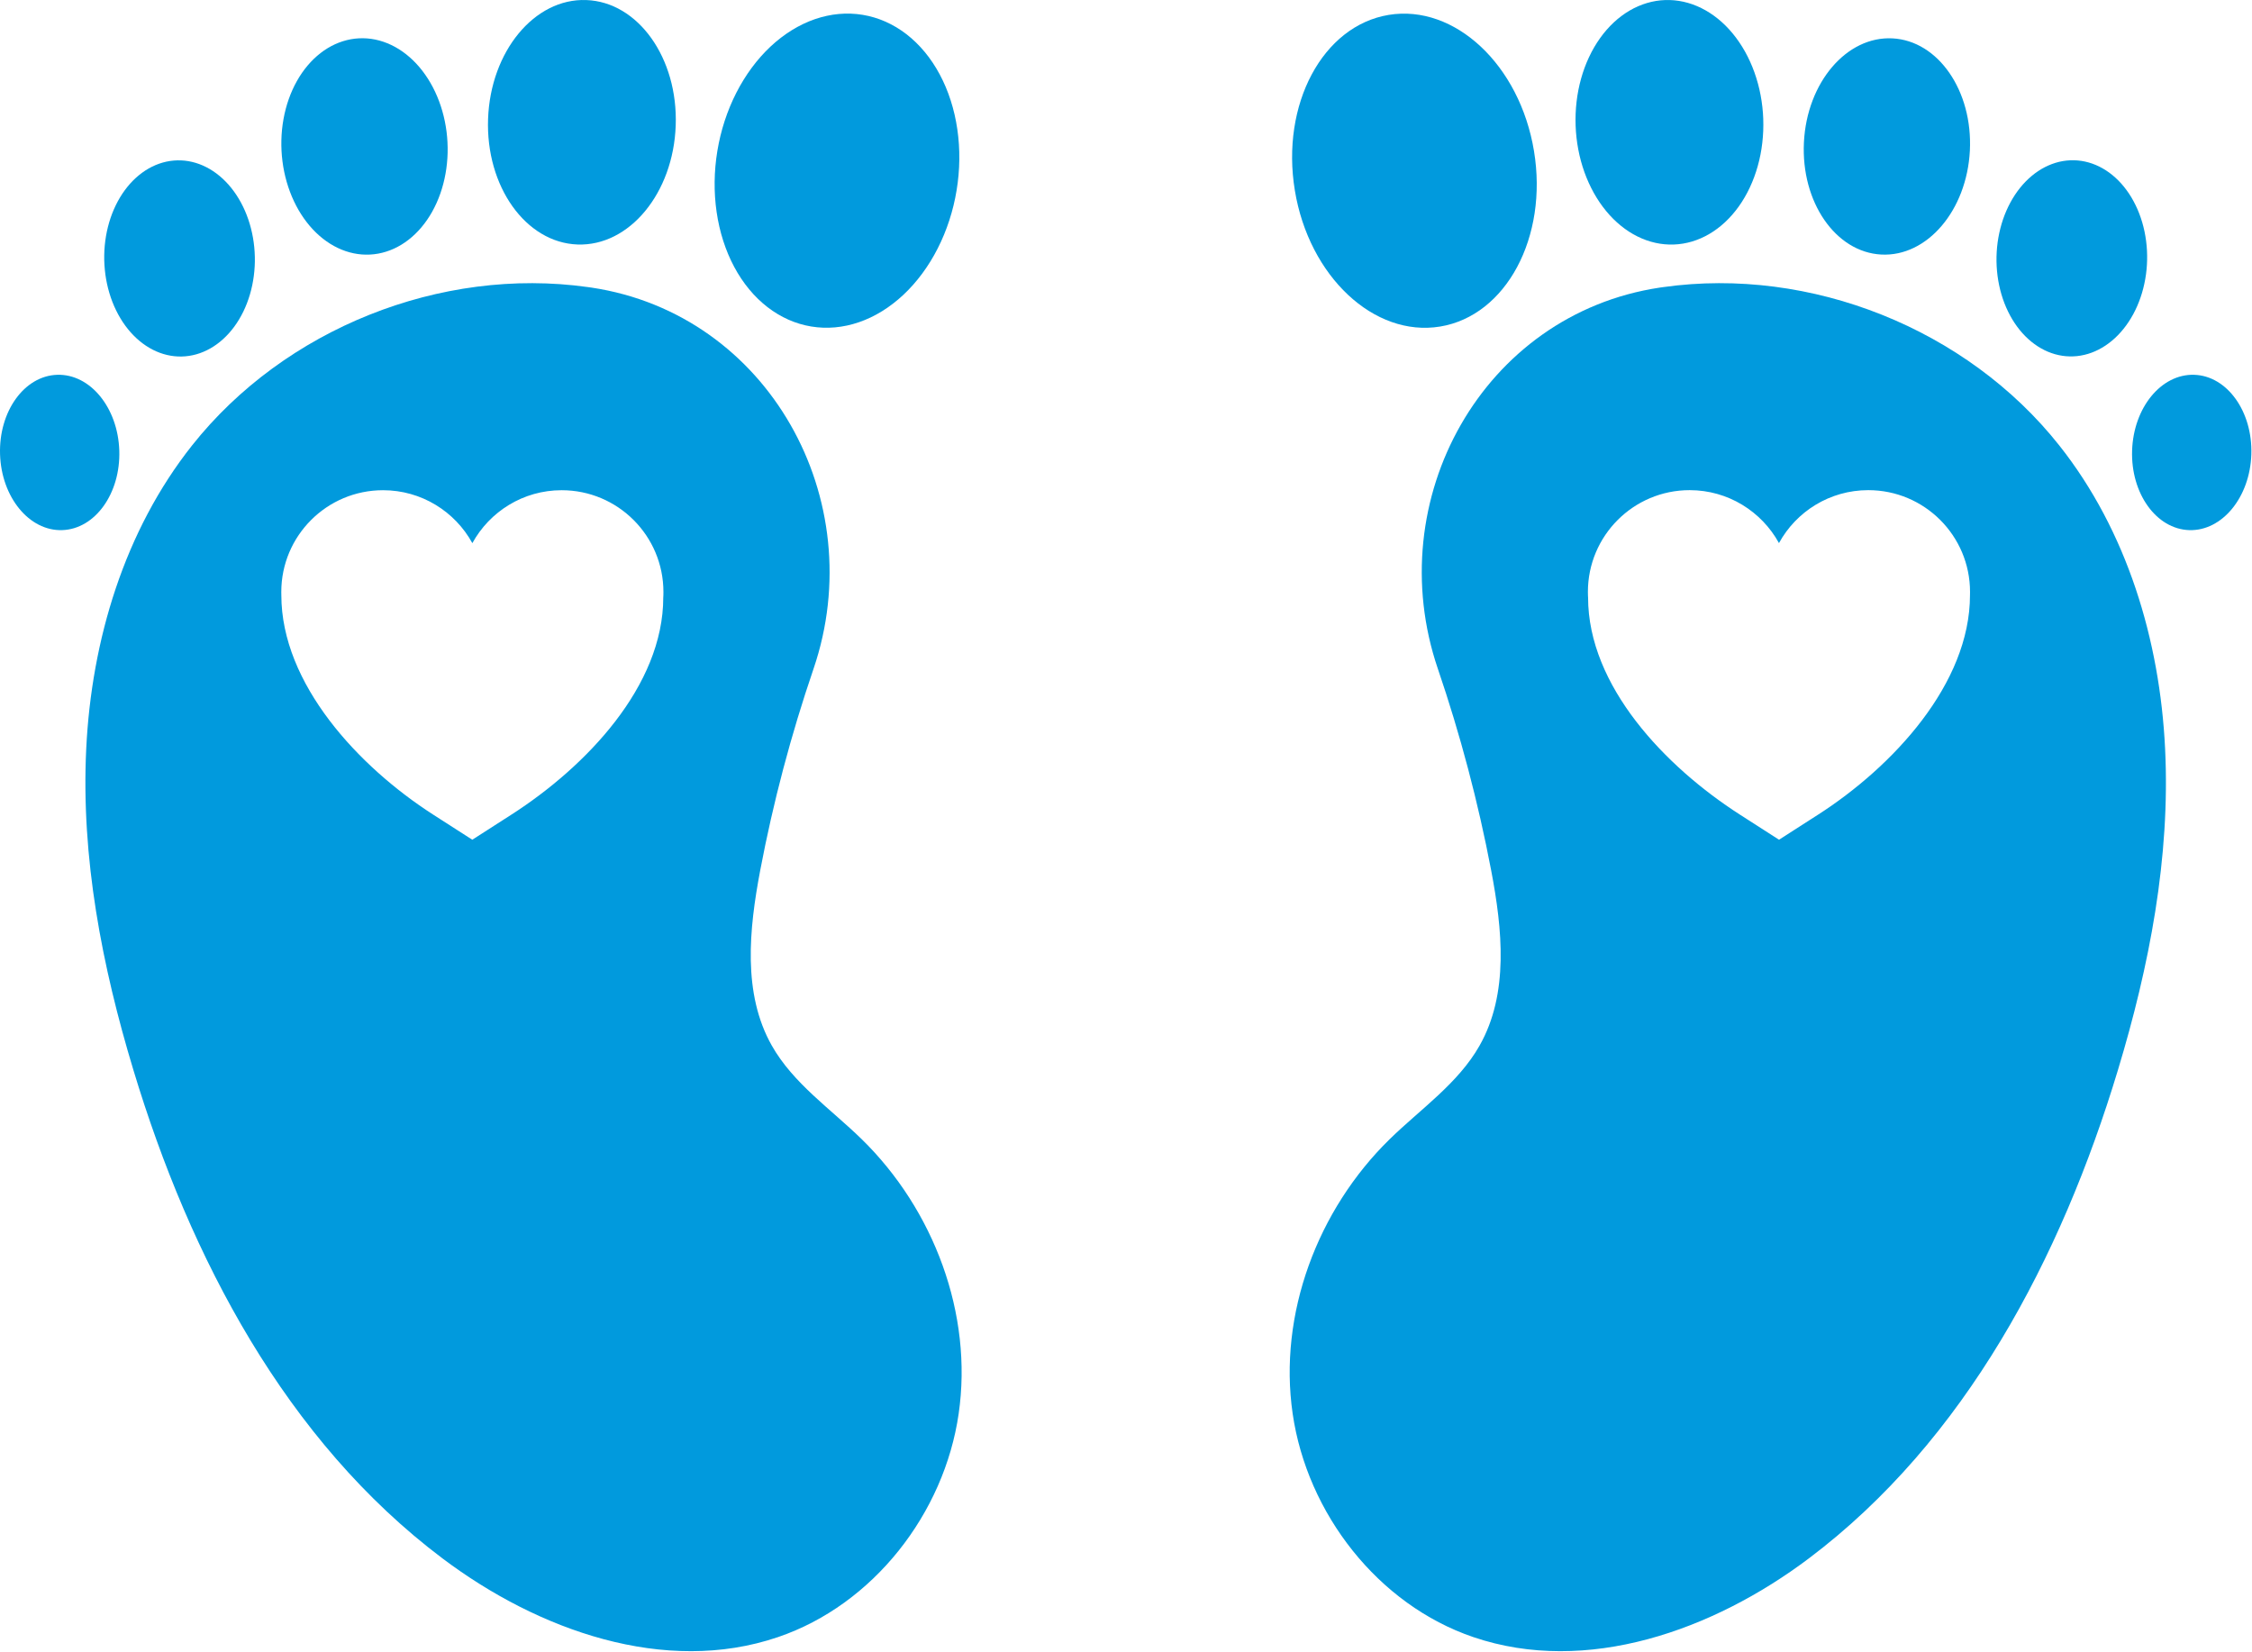
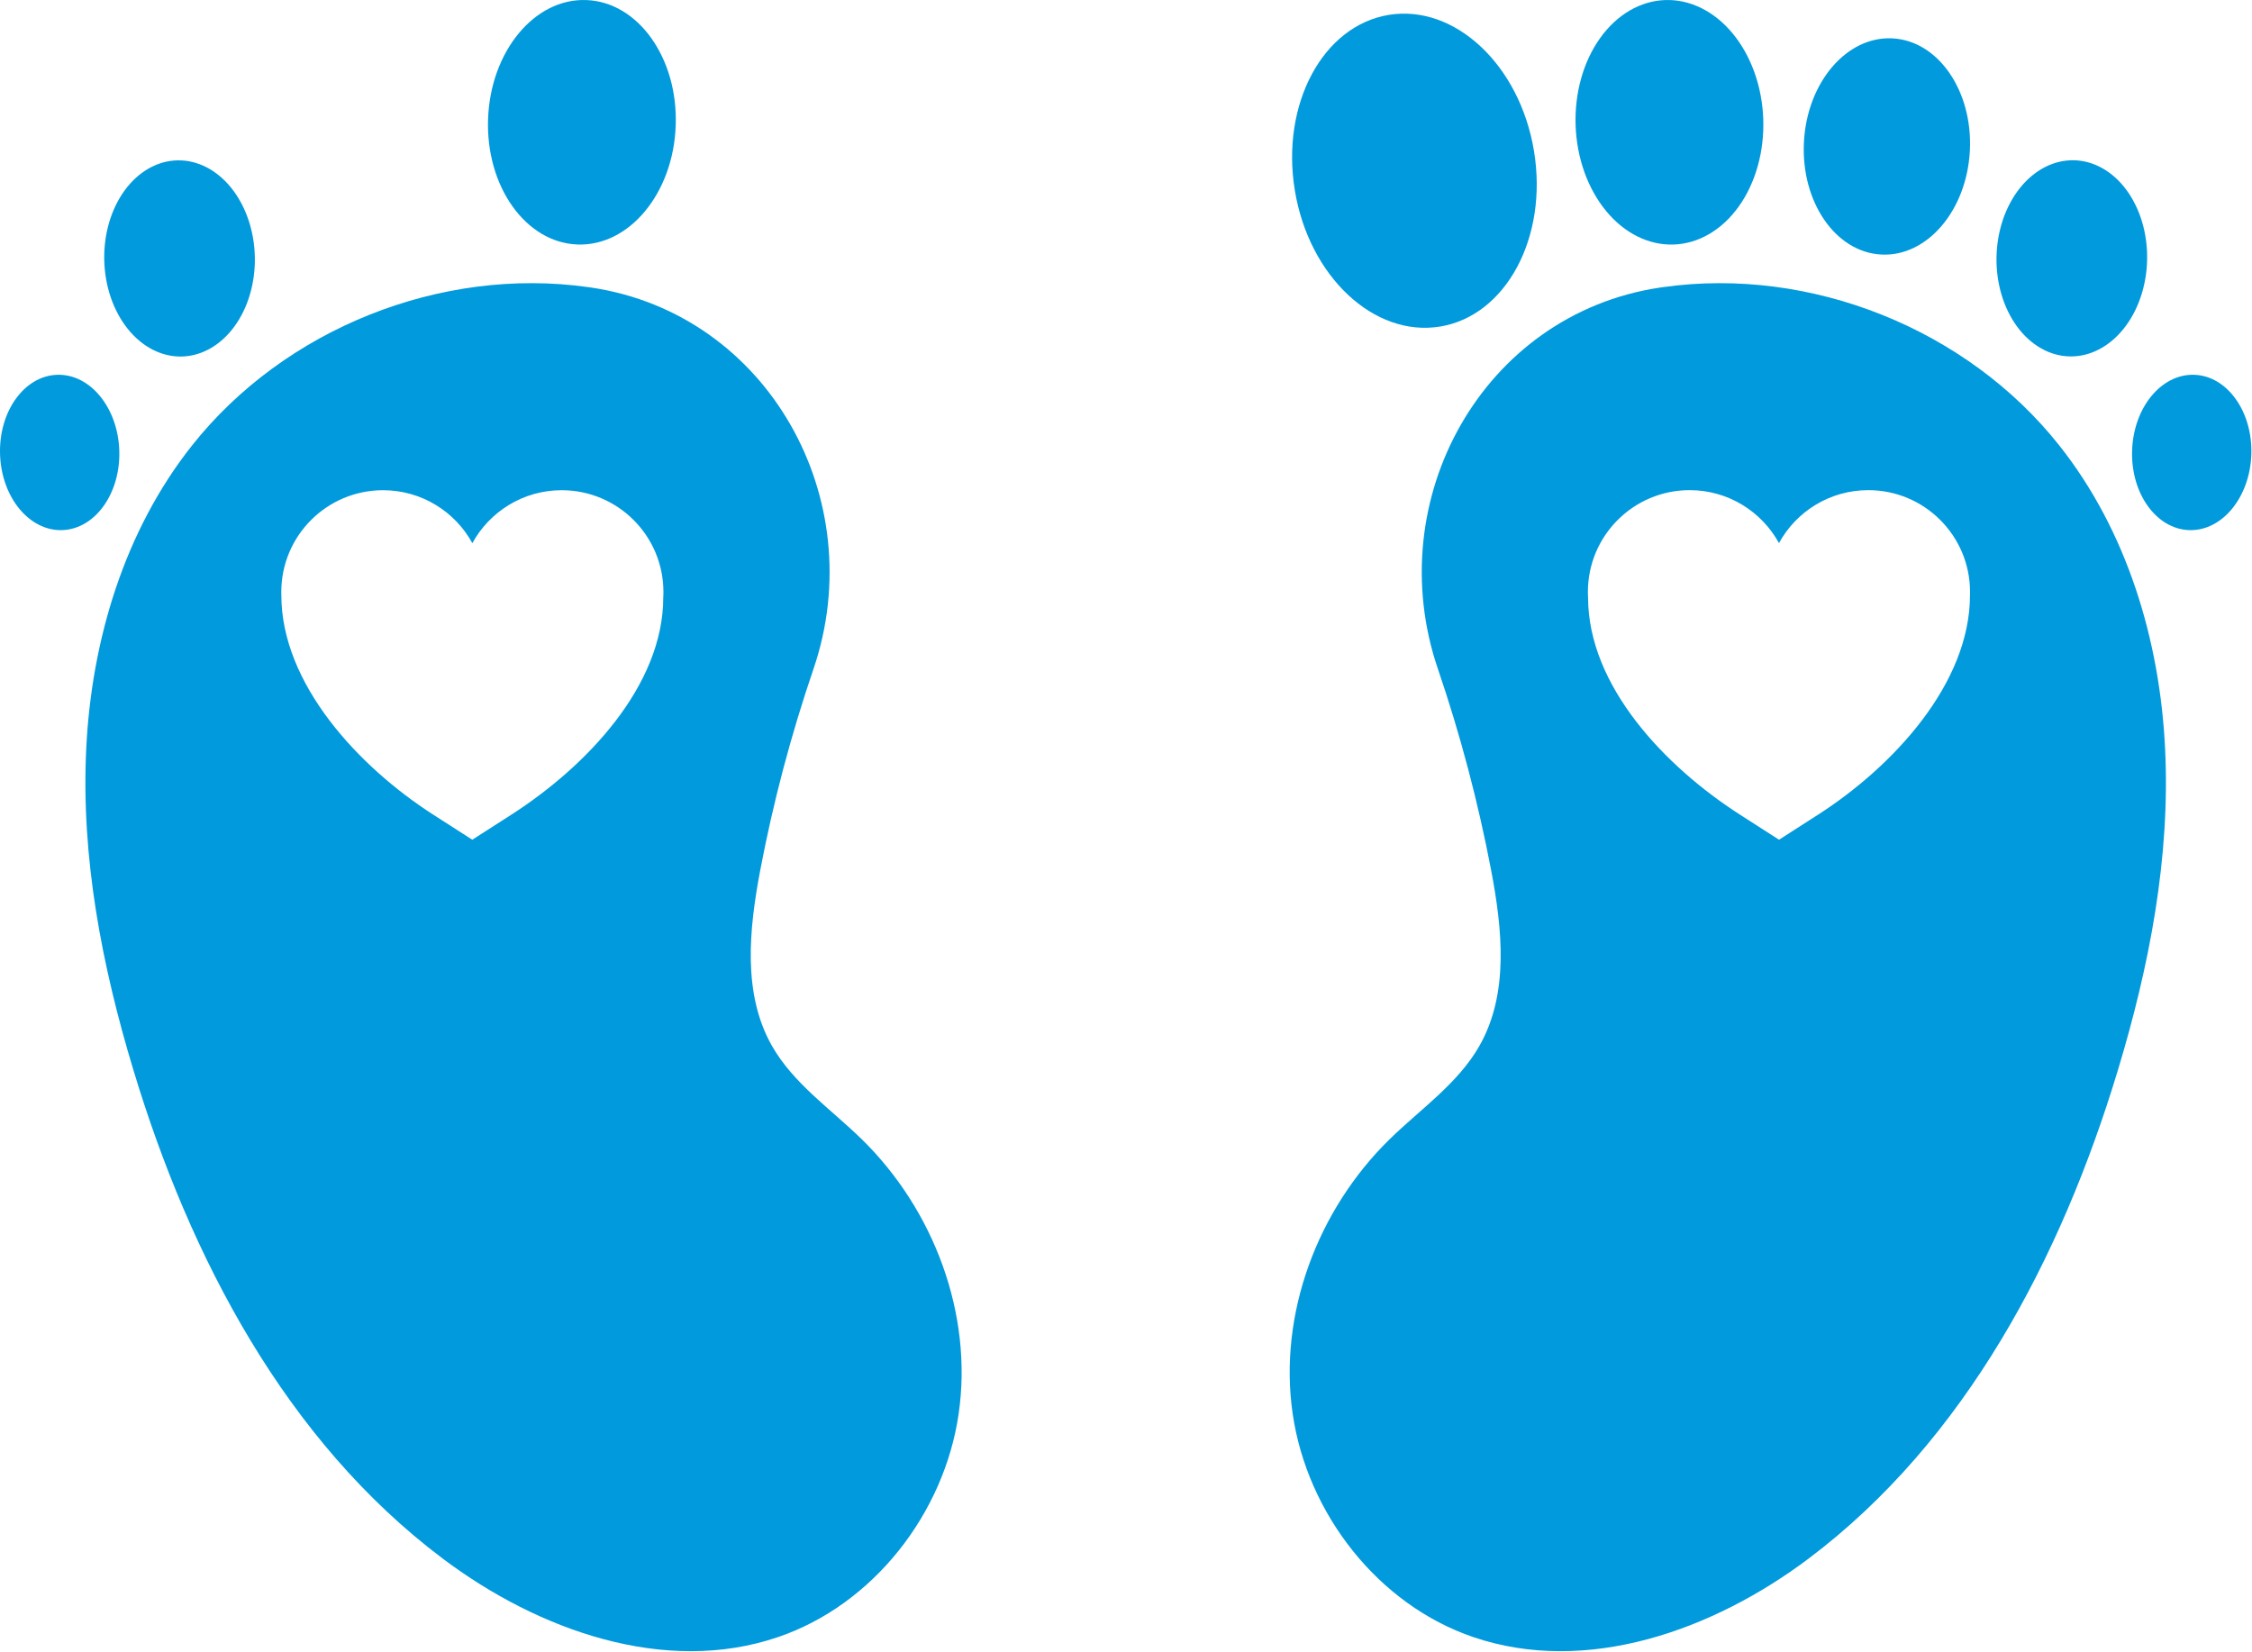
<svg xmlns="http://www.w3.org/2000/svg" width="100%" height="100%" viewBox="0 0 2911 2135" xml:space="preserve" style="fill-rule:evenodd;clip-rule:evenodd;stroke-linejoin:round;stroke-miterlimit:2;">
-   <path d="M1115.12,19.171c5.061,0.83 10.058,1.986 14.99,3.467c4.931,1.481 9.782,3.271 14.534,5.371c4.753,2.116 9.392,4.525 13.916,7.226c4.541,2.719 8.936,5.73 13.2,9.017c4.248,3.304 8.366,6.869 12.321,10.726c3.955,3.841 7.731,7.943 11.328,12.305c3.613,4.362 7.031,8.952 10.254,13.786c3.223,4.834 6.234,9.879 9.05,15.137c2.815,5.257 5.403,10.693 7.78,16.324c2.376,5.632 4.508,11.41 6.412,17.367c1.921,5.957 3.581,12.028 5.013,18.245c1.416,6.218 2.604,12.533 3.532,18.946c0.944,6.412 1.612,12.89 2.051,19.45c0.423,6.559 0.602,13.151 0.521,19.791c-0.082,6.625 -0.407,13.265 -0.993,19.922c-0.586,6.641 -1.432,13.265 -2.523,19.857c-1.074,6.608 -2.409,13.151 -3.987,19.629c-1.579,6.478 -3.402,12.874 -5.453,19.189c-2.067,6.315 -4.346,12.5 -6.852,18.571c-2.507,6.071 -5.241,11.996 -8.187,17.774c-2.946,5.778 -6.087,11.377 -9.424,16.797c-3.353,5.419 -6.885,10.644 -10.612,15.673c-3.711,5.013 -7.601,9.815 -11.653,14.388c-4.053,4.574 -8.252,8.887 -12.598,12.972c-4.362,4.069 -8.838,7.878 -13.444,11.41c-4.59,3.548 -9.31,6.803 -14.128,9.766c-4.817,2.978 -9.7,5.647 -14.681,8.024c-4.98,2.376 -10.026,4.443 -15.12,6.184c-5.095,1.758 -10.221,3.191 -15.381,4.314c-5.159,1.106 -10.335,1.904 -15.511,2.376c-5.176,0.472 -10.335,0.602 -15.495,0.423c-5.143,-0.179 -10.237,-0.7 -15.316,-1.53c-5.061,-0.83 -10.058,-1.986 -14.99,-3.467c-4.931,-1.481 -9.782,-3.271 -14.534,-5.371c-4.753,-2.116 -9.392,-4.524 -13.916,-7.243c-4.541,-2.718 -8.936,-5.712 -13.2,-9.016c-4.248,-3.288 -8.366,-6.869 -12.321,-10.71c-3.955,-3.841 -7.731,-7.943 -11.328,-12.305c-3.614,-4.362 -7.032,-8.968 -10.254,-13.786c-3.223,-4.834 -6.234,-9.879 -9.05,-15.136c-2.815,-5.257 -5.403,-10.694 -7.78,-16.325c-2.36,-5.632 -4.508,-11.426 -6.412,-17.367c-1.921,-5.957 -3.581,-12.044 -5.013,-18.245c-1.416,-6.218 -2.605,-12.533 -3.532,-18.945c-0.944,-6.413 -1.612,-12.907 -2.051,-19.45c-0.423,-6.56 -0.602,-13.151 -0.521,-19.792c0.081,-6.641 0.407,-13.281 0.993,-19.922c0.586,-6.641 1.432,-13.265 2.523,-19.873c1.09,-6.592 2.409,-13.135 3.987,-19.613c1.579,-6.494 3.402,-12.89 5.453,-19.189c2.067,-6.315 4.346,-12.5 6.852,-18.571c2.507,-6.071 5.241,-11.995 8.187,-17.773c2.946,-5.778 6.087,-11.377 9.44,-16.797c3.337,-5.437 6.868,-10.645 10.596,-15.674c3.711,-5.029 7.601,-9.815 11.653,-14.388c4.053,-4.574 8.252,-8.887 12.598,-12.972c4.362,-4.069 8.838,-7.878 13.444,-11.426c4.606,-3.532 9.31,-6.787 14.128,-9.766c4.817,-2.962 9.7,-5.631 14.681,-8.007c4.98,-2.377 10.026,-4.444 15.12,-6.202c5.094,-1.741 10.221,-3.173 15.381,-4.296c5.159,-1.123 10.335,-1.905 15.511,-2.377c5.176,-0.472 10.335,-0.618 15.495,-0.423c5.143,0.179 10.237,0.684 15.316,1.53Z" style="fill:#019add;fill-rule:nonzero;" />
  <path d="M873.441,162.384c-3.093,87.24 -59.929,156.038 -126.888,153.678c-66.944,-2.36 -118.767,-75.065 -115.658,-162.321c3.092,-87.256 59.928,-156.119 126.888,-153.678c67.025,2.36 118.831,74.984 115.658,162.321Z" style="fill:#019add;fill-rule:nonzero;" />
-   <path d="M578.421,183.836c0.244,4.573 0.293,9.163 0.195,13.72c-0.114,4.574 -0.407,9.131 -0.862,13.656c-0.456,4.525 -1.075,9.001 -1.872,13.428c-0.798,4.443 -1.758,8.805 -2.897,13.102c-1.123,4.297 -2.409,8.512 -3.858,12.63c-1.448,4.118 -3.059,8.138 -4.817,12.044c-1.758,3.907 -3.662,7.683 -5.697,11.329c-2.051,3.662 -4.232,7.161 -6.559,10.53c-2.311,3.369 -4.753,6.559 -7.324,9.603c-2.572,3.044 -5.258,5.908 -8.041,8.61c-2.799,2.686 -5.68,5.192 -8.675,7.503c-2.978,2.328 -6.055,4.444 -9.212,6.364c-3.158,1.905 -6.38,3.614 -9.668,5.127c-3.304,1.498 -6.641,2.783 -10.042,3.841c-3.402,1.075 -6.836,1.921 -10.319,2.556c-3.467,0.618 -6.967,1.025 -10.466,1.204c-3.516,0.179 -7.031,0.13 -10.547,-0.13c-3.532,-0.277 -7.031,-0.765 -10.53,-1.481c-3.483,-0.716 -6.95,-1.66 -10.368,-2.816c-3.434,-1.156 -6.82,-2.523 -10.156,-4.118c-3.337,-1.579 -6.609,-3.385 -9.815,-5.371c-3.206,-2.002 -6.331,-4.199 -9.391,-6.592c-3.044,-2.392 -6.006,-4.98 -8.871,-7.747c-2.864,-2.767 -5.615,-5.697 -8.268,-8.805c-2.637,-3.109 -5.176,-6.381 -7.585,-9.815c-2.408,-3.418 -4.687,-6.982 -6.835,-10.693c-2.149,-3.711 -4.151,-7.536 -6.006,-11.491c-1.856,-3.955 -3.581,-8.008 -5.127,-12.158c-1.563,-4.167 -2.962,-8.415 -4.216,-12.744c-1.237,-4.33 -2.327,-8.724 -3.239,-13.168c-0.911,-4.459 -1.66,-8.952 -2.229,-13.493c-0.586,-4.541 -0.977,-9.098 -1.221,-13.671c-0.228,-4.574 -0.293,-9.148 -0.179,-13.721c0.114,-4.574 0.39,-9.131 0.846,-13.656c0.456,-4.525 1.091,-9 1.888,-13.428c0.798,-4.443 1.758,-8.805 2.881,-13.102c1.123,-4.297 2.425,-8.512 3.874,-12.63c1.448,-4.118 3.043,-8.138 4.801,-12.044c1.758,-3.906 3.662,-7.682 5.713,-11.328c2.051,-3.662 4.232,-7.162 6.543,-10.531c2.327,-3.369 4.769,-6.559 7.34,-9.603c2.556,-3.043 5.241,-5.908 8.041,-8.61c2.783,-2.685 5.68,-5.192 8.659,-7.503c2.994,-2.328 6.054,-4.443 9.212,-6.364c3.157,-1.904 6.38,-3.613 9.684,-5.127c3.288,-1.497 6.641,-2.783 10.043,-3.841c3.401,-1.074 6.835,-1.921 10.302,-2.555c3.467,-0.619 6.966,-1.026 10.482,-1.205c3.516,-0.179 7.031,-0.13 10.547,0.13c3.516,0.277 7.031,0.765 10.514,1.481c3.483,0.717 6.95,1.661 10.384,2.816c3.418,1.156 6.804,2.539 10.14,4.118c3.337,1.579 6.608,3.385 9.815,5.371c3.206,2.002 6.347,4.199 9.391,6.592c3.044,2.393 6.006,4.98 8.87,7.747c2.865,2.767 5.616,5.697 8.269,8.806c2.653,3.108 5.175,6.38 7.584,9.814c2.409,3.418 4.688,6.983 6.836,10.693c2.149,3.711 4.151,7.536 6.022,11.491c1.856,3.955 3.565,8.008 5.127,12.159c1.563,4.166 2.963,8.414 4.2,12.744c1.253,4.329 2.327,8.724 3.239,13.167c0.911,4.46 1.66,8.952 2.246,13.493c0.569,4.541 0.976,9.098 1.204,13.672Z" style="fill:#019add;fill-rule:nonzero;" />
  <path d="M329.414,331.948c0.098,4.15 0.032,8.301 -0.195,12.435c-0.228,4.134 -0.603,8.252 -1.14,12.337c-0.521,4.085 -1.22,8.122 -2.051,12.126c-0.846,3.987 -1.822,7.91 -2.962,11.783c-1.139,3.858 -2.425,7.634 -3.841,11.328c-1.416,3.695 -2.978,7.292 -4.671,10.775c-1.709,3.5 -3.532,6.869 -5.485,10.124c-1.953,3.255 -4.02,6.38 -6.201,9.359c-2.198,2.978 -4.493,5.826 -6.901,8.512c-2.409,2.686 -4.916,5.208 -7.52,7.568c-2.588,2.377 -5.273,4.558 -8.04,6.576c-2.783,2.018 -5.616,3.857 -8.529,5.517c-2.913,1.644 -5.876,3.109 -8.903,4.379c-3.027,1.286 -6.087,2.36 -9.196,3.239c-3.109,0.879 -6.25,1.546 -9.407,2.018c-3.174,0.488 -6.348,0.749 -9.522,0.83c-3.19,0.065 -6.38,-0.065 -9.57,-0.407c-3.174,-0.342 -6.332,-0.879 -9.473,-1.628c-3.157,-0.732 -6.266,-1.676 -9.342,-2.815c-3.077,-1.14 -6.104,-2.474 -9.082,-3.988c-2.979,-1.53 -5.892,-3.239 -8.757,-5.143c-2.848,-1.888 -5.631,-3.971 -8.333,-6.218c-2.702,-2.246 -5.306,-4.655 -7.829,-7.242c-2.523,-2.572 -4.948,-5.306 -7.259,-8.204c-2.328,-2.88 -4.525,-5.908 -6.624,-9.065c-2.084,-3.174 -4.053,-6.462 -5.909,-9.88c-1.839,-3.418 -3.548,-6.933 -5.143,-10.563c-1.579,-3.63 -3.011,-7.341 -4.329,-11.165c-1.302,-3.809 -2.458,-7.683 -3.467,-11.638c-1.009,-3.955 -1.872,-7.959 -2.588,-12.011c-0.7,-4.069 -1.27,-8.155 -1.66,-12.289c-0.407,-4.118 -0.651,-8.252 -0.749,-12.419c-0.081,-4.15 -0.016,-8.284 0.195,-12.434c0.228,-4.135 0.603,-8.252 1.14,-12.338c0.537,-4.085 1.22,-8.121 2.051,-12.109c0.846,-4.004 1.839,-7.926 2.962,-11.784c1.139,-3.874 2.425,-7.65 3.841,-11.344c1.432,-3.695 2.995,-7.292 4.687,-10.775c1.693,-3.499 3.516,-6.868 5.469,-10.124c1.953,-3.255 4.02,-6.364 6.218,-9.358c2.181,-2.979 4.492,-5.811 6.884,-8.513c2.409,-2.685 4.916,-5.208 7.52,-7.568c2.604,-2.376 5.29,-4.557 8.057,-6.576c2.766,-2.018 5.599,-3.857 8.512,-5.517c2.913,-1.644 5.876,-3.109 8.903,-4.379c3.027,-1.269 6.087,-2.343 9.196,-3.222c3.109,-0.879 6.25,-1.563 9.407,-2.035c3.174,-0.472 6.348,-0.748 9.538,-0.813c3.19,-0.082 6.364,0.065 9.554,0.39c3.174,0.342 6.348,0.879 9.489,1.628c3.141,0.732 6.25,1.676 9.326,2.816c3.077,1.139 6.104,2.473 9.082,4.003c2.979,1.514 5.909,3.223 8.757,5.127c2.848,1.888 5.631,3.972 8.333,6.218c2.702,2.246 5.306,4.655 7.829,7.243c2.523,2.588 4.948,5.306 7.259,8.203c2.328,2.881 4.525,5.908 6.624,9.082c2.084,3.157 4.053,6.445 5.909,9.863c1.839,3.418 3.564,6.934 5.143,10.563c1.579,3.63 3.027,7.357 4.329,11.166c1.302,3.808 2.458,7.682 3.467,11.637c1.009,3.955 1.872,7.959 2.588,12.028c0.716,4.053 1.27,8.138 1.676,12.272c0.391,4.118 0.651,8.268 0.733,12.419Z" style="fill:#019add;fill-rule:nonzero;" />
  <path d="M154.202,582.452c1.758,55.436 -31.299,101.498 -73.893,102.832c-42.513,1.319 -78.467,-42.529 -80.241,-97.949c-1.774,-55.436 31.299,-101.497 73.893,-102.832c42.595,-1.335 78.467,42.513 80.241,97.949Z" style="fill:#019add;fill-rule:nonzero;" />
  <path d="M1113.85,1472.59c-40.153,-39.193 -88.428,-72.038 -116.113,-120.833c-38.151,-67.318 -29.444,-150.668 -15.056,-226.693c16.765,-88.281 39.86,-175.374 68.881,-260.417c74.544,-218.717 -58.252,-458.463 -286.784,-492.855c-1.612,-0.227 -3.174,-0.439 -4.785,-0.667c-190.381,-26.79 -392.253,53.955 -511.687,204.623c-87.402,110.27 -129.996,251.546 -136.849,392.089c-6.868,140.544 20.297,280.876 61.036,415.577c73.225,242.415 197.168,478.841 399.495,631.119c123.486,93.002 287.354,151.547 433.659,101.726c123.258,-41.927 214.876,-159.815 233.545,-288.705c18.75,-128.939 -32.178,-263.948 -125.342,-354.964Zm-256.348,-703.158l-0.081,1.547c-0,0.374 -0,0.732 -0.065,1.106l-0,0.082c-0,114.778 -99.805,218.929 -196.354,280.924l-50.489,32.406l-50.488,-32.406c-96.549,-61.995 -196.354,-169.108 -196.354,-283.805c-0.065,-1.335 -0.065,-2.734 -0.065,-4.069c-0,-72.624 58.903,-131.527 131.527,-131.527c49.755,0 93.082,27.67 115.445,68.425c22.38,-40.755 65.625,-68.425 115.446,-68.425c72.64,0 131.543,58.903 131.543,131.527c0,1.4 0,2.816 -0.065,4.215Z" style="fill:#019add;fill-rule:nonzero;" />
  <path d="M1673.75,246.157c18.294,111.246 102.441,190.006 187.776,175.976c85.401,-14.095 139.73,-115.674 121.355,-226.904c-18.311,-111.247 -102.458,-190.007 -187.793,-175.977c-85.319,14.03 -139.649,115.674 -121.338,226.905Z" style="fill:#019add;fill-rule:nonzero;" />
  <path d="M2279.22,153.758c0.179,5.175 0.179,10.351 -0.033,15.511c-0.195,5.159 -0.602,10.302 -1.204,15.397c-0.586,5.111 -1.368,10.156 -2.344,15.153c-0.977,4.997 -2.149,9.912 -3.5,14.746c-1.35,4.834 -2.88,9.554 -4.589,14.193c-1.709,4.638 -3.581,9.13 -5.648,13.525c-2.051,4.378 -4.264,8.61 -6.641,12.695c-2.376,4.102 -4.899,8.024 -7.584,11.784c-2.67,3.76 -5.485,7.324 -8.448,10.726c-2.946,3.386 -6.022,6.576 -9.228,9.57c-3.19,2.995 -6.511,5.778 -9.929,8.334c-3.401,2.571 -6.917,4.915 -10.514,7.015c-3.597,2.116 -7.275,3.987 -11.019,5.631c-3.743,1.628 -7.552,3.028 -11.409,4.183c-3.858,1.139 -7.764,2.035 -11.686,2.686c-3.939,0.651 -7.894,1.041 -11.866,1.188c-3.971,0.146 -7.942,0.032 -11.914,-0.342c-3.971,-0.358 -7.926,-0.976 -11.849,-1.855c-3.939,-0.863 -7.829,-1.986 -11.686,-3.353c-3.857,-1.367 -7.65,-2.979 -11.393,-4.834c-3.744,-1.839 -7.406,-3.923 -10.986,-6.234c-3.598,-2.327 -7.097,-4.85 -10.499,-7.617c-3.401,-2.751 -6.705,-5.713 -9.895,-8.887c-3.174,-3.174 -6.25,-6.543 -9.18,-10.107c-2.946,-3.565 -5.746,-7.292 -8.399,-11.198c-2.669,-3.923 -5.175,-7.992 -7.535,-12.207c-2.36,-4.232 -4.558,-8.594 -6.592,-13.086c-2.035,-4.492 -3.906,-9.115 -5.599,-13.835c-1.676,-4.72 -3.19,-9.538 -4.525,-14.453c-1.334,-4.915 -2.474,-9.896 -3.418,-14.941c-0.96,-5.046 -1.725,-10.14 -2.295,-15.284c-0.569,-5.127 -0.96,-10.286 -1.139,-15.462c-0.179,-5.176 -0.179,-10.335 0.033,-15.511c0.211,-5.159 0.602,-10.286 1.204,-15.397c0.586,-5.111 1.367,-10.156 2.344,-15.137c0.976,-4.996 2.148,-9.912 3.499,-14.746c1.351,-4.834 2.881,-9.57 4.59,-14.209c1.709,-4.622 3.581,-9.131 5.648,-13.509c2.05,-4.378 4.264,-8.626 6.64,-12.712c2.377,-4.085 4.899,-8.007 7.585,-11.767c2.669,-3.76 5.485,-7.341 8.447,-10.726c2.946,-3.402 6.022,-6.592 9.229,-9.587c3.19,-2.994 6.51,-5.778 9.928,-8.333c3.418,-2.572 6.917,-4.899 10.514,-7.015c3.597,-2.116 7.276,-3.988 11.019,-5.615c3.744,-1.644 7.552,-3.044 11.41,-4.183c3.857,-1.156 7.763,-2.051 11.702,-2.702c3.923,-0.651 7.878,-1.042 11.849,-1.172c3.972,-0.146 7.943,-0.032 11.914,0.326c3.972,0.374 7.927,0.993 11.849,1.855c3.939,0.879 7.829,2.002 11.686,3.353c3.858,1.367 7.65,2.979 11.394,4.834c3.743,1.856 7.405,3.939 10.986,6.25c3.597,2.311 7.096,4.85 10.498,7.601c3.402,2.767 6.706,5.729 9.896,8.903c3.174,3.174 6.25,6.543 9.18,10.091c2.946,3.565 5.745,7.292 8.398,11.214c2.669,3.907 5.176,7.976 7.536,12.191c2.36,4.232 4.557,8.594 6.592,13.086c2.034,4.508 3.906,9.115 5.599,13.835c1.676,4.736 3.19,9.554 4.524,14.469c1.335,4.899 2.474,9.88 3.418,14.925c0.961,5.062 1.726,10.14 2.295,15.283c0.586,5.144 0.961,10.287 1.14,15.463Z" style="fill:#019add;fill-rule:nonzero;" />
  <path d="M2331.81,183.852c-3.922,77.214 40.886,142.171 100.082,145.199c59.196,3.027 110.433,-57.064 114.42,-134.261c3.907,-77.214 -40.901,-142.172 -100.097,-145.199c-59.278,-3.027 -110.498,57.064 -114.405,134.261Z" style="fill:#019add;fill-rule:nonzero;" />
  <path d="M2680.85,207.159c3.19,0.065 6.364,0.342 9.538,0.814c3.157,0.488 6.299,1.156 9.407,2.035c3.109,0.879 6.169,1.953 9.196,3.222c3.028,1.286 5.99,2.735 8.903,4.395c2.914,1.66 5.746,3.483 8.513,5.501c2.783,2.018 5.452,4.216 8.056,6.576c2.605,2.376 5.111,4.899 7.52,7.584c2.409,2.686 4.704,5.534 6.885,8.513c2.197,2.978 4.264,6.103 6.217,9.358c1.953,3.256 3.776,6.625 5.469,10.124c1.709,3.483 3.255,7.08 4.687,10.775c1.416,3.694 2.702,7.471 3.842,11.328c1.139,3.874 2.115,7.796 2.962,11.784c0.83,4.004 1.513,8.04 2.051,12.125c0.537,4.086 0.911,8.204 1.139,12.338c0.212,4.134 0.293,8.284 0.195,12.435c-0.097,4.15 -0.342,8.3 -0.732,12.418c-0.407,4.118 -0.96,8.22 -1.677,12.272c-0.716,4.069 -1.578,8.073 -2.588,12.028c-1.009,3.955 -2.164,7.829 -3.466,11.638c-1.302,3.808 -2.751,7.535 -4.33,11.165c-1.595,3.63 -3.304,7.145 -5.143,10.563c-1.855,3.418 -3.825,6.706 -5.908,9.863c-2.1,3.174 -4.297,6.202 -6.625,9.083c-2.311,2.88 -4.736,5.615 -7.259,8.203c-2.522,2.571 -5.127,4.996 -7.828,7.242c-2.702,2.247 -5.485,4.314 -8.334,6.218c-2.848,1.888 -5.778,3.613 -8.756,5.127c-2.979,1.53 -6.006,2.864 -9.082,4.004c-3.076,1.139 -6.185,2.083 -9.326,2.816c-3.158,0.748 -6.316,1.285 -9.489,1.627c-3.19,0.326 -6.364,0.472 -9.554,0.391c-3.191,-0.065 -6.364,-0.342 -9.538,-0.814c-3.158,-0.472 -6.299,-1.156 -9.408,-2.035c-3.108,-0.878 -6.168,-1.953 -9.196,-3.222c-3.027,-1.27 -5.989,-2.735 -8.903,-4.395c-2.913,-1.644 -5.745,-3.483 -8.512,-5.501c-2.783,-2.018 -5.469,-4.216 -8.057,-6.576c-2.604,-2.36 -5.11,-4.882 -7.519,-7.584c-2.409,-2.686 -4.704,-5.518 -6.885,-8.496c-2.197,-2.995 -4.264,-6.104 -6.217,-9.359c-1.954,-3.255 -3.776,-6.641 -5.469,-10.124c-1.709,-3.499 -3.255,-7.08 -4.688,-10.774c-1.416,-3.695 -2.702,-7.471 -3.841,-11.345c-1.139,-3.857 -2.116,-7.78 -2.962,-11.784c-0.83,-3.987 -1.514,-8.024 -2.051,-12.109c-0.537,-4.102 -0.911,-8.203 -1.139,-12.354c-0.212,-4.134 -0.293,-8.284 -0.195,-12.434c0.097,-4.151 0.341,-8.285 0.732,-12.419c0.407,-4.118 0.96,-8.203 1.676,-12.272c0.717,-4.053 1.579,-8.057 2.588,-12.012c1.009,-3.955 2.165,-7.845 3.467,-11.654c1.302,-3.808 2.751,-7.519 4.329,-11.149c1.579,-3.629 3.305,-7.161 5.144,-10.563c1.855,-3.418 3.825,-6.706 5.908,-9.879c2.1,-3.158 4.297,-6.185 6.624,-9.066c2.311,-2.897 4.737,-5.632 7.259,-8.203c2.523,-2.588 5.127,-4.997 7.829,-7.243c2.702,-2.262 5.485,-4.33 8.333,-6.218c2.849,-1.904 5.778,-3.613 8.757,-5.143c2.979,-1.513 6.006,-2.848 9.082,-3.987c3.076,-1.14 6.185,-2.084 9.326,-2.832c3.158,-0.733 6.315,-1.27 9.489,-1.612c3.19,-0.342 6.364,-0.472 9.554,-0.407Z" style="fill:#019add;fill-rule:nonzero;" />
  <path d="M2756.01,582.452c-1.774,55.436 31.299,101.498 73.893,102.832c42.513,1.319 78.467,-42.529 80.241,-97.949c1.758,-55.436 -31.299,-101.497 -73.893,-102.832c-42.595,-1.335 -78.467,42.513 -80.241,97.949Z" style="fill:#019add;fill-rule:nonzero;" />
  <path d="M2798.67,967.836c-6.787,-140.543 -49.446,-281.819 -136.849,-392.089c-119.352,-150.668 -321.305,-231.413 -511.686,-204.623c-1.611,0.228 -3.174,0.44 -4.785,0.667c-228.532,34.392 -361.328,274.073 -286.702,492.855c29.004,85.043 52.034,172.136 68.864,260.417c14.469,76.025 23.177,159.375 -15.056,226.693c-27.669,48.779 -75.944,81.64 -116.113,120.833c-93.148,91.016 -144.157,226.09 -125.407,354.964c18.75,128.89 110.287,246.778 233.545,288.705c146.387,49.821 310.172,-8.724 433.675,-101.726c202.246,-152.36 326.253,-388.704 399.479,-631.119c40.739,-134.701 67.904,-275.098 61.035,-415.577Zm-252.213,-198.551c-0,114.779 -99.805,221.81 -196.354,283.805l-50.489,32.406l-50.488,-32.406c-96.549,-61.995 -196.338,-166.227 -196.338,-280.924l0,-0.082c0,-0.374 0,-0.732 -0.081,-1.106l-0.065,-1.547c-0.082,-1.399 -0.082,-2.88 -0.082,-4.28c0,-72.64 58.903,-131.543 131.543,-131.543c49.74,-0 93.067,27.685 115.446,68.424c22.282,-40.739 65.609,-68.424 115.446,-68.424c72.624,-0 131.527,58.903 131.527,131.543c-0,1.4 -0,2.734 -0.065,4.134Z" style="fill:#019add;fill-rule:nonzero;" />
</svg>